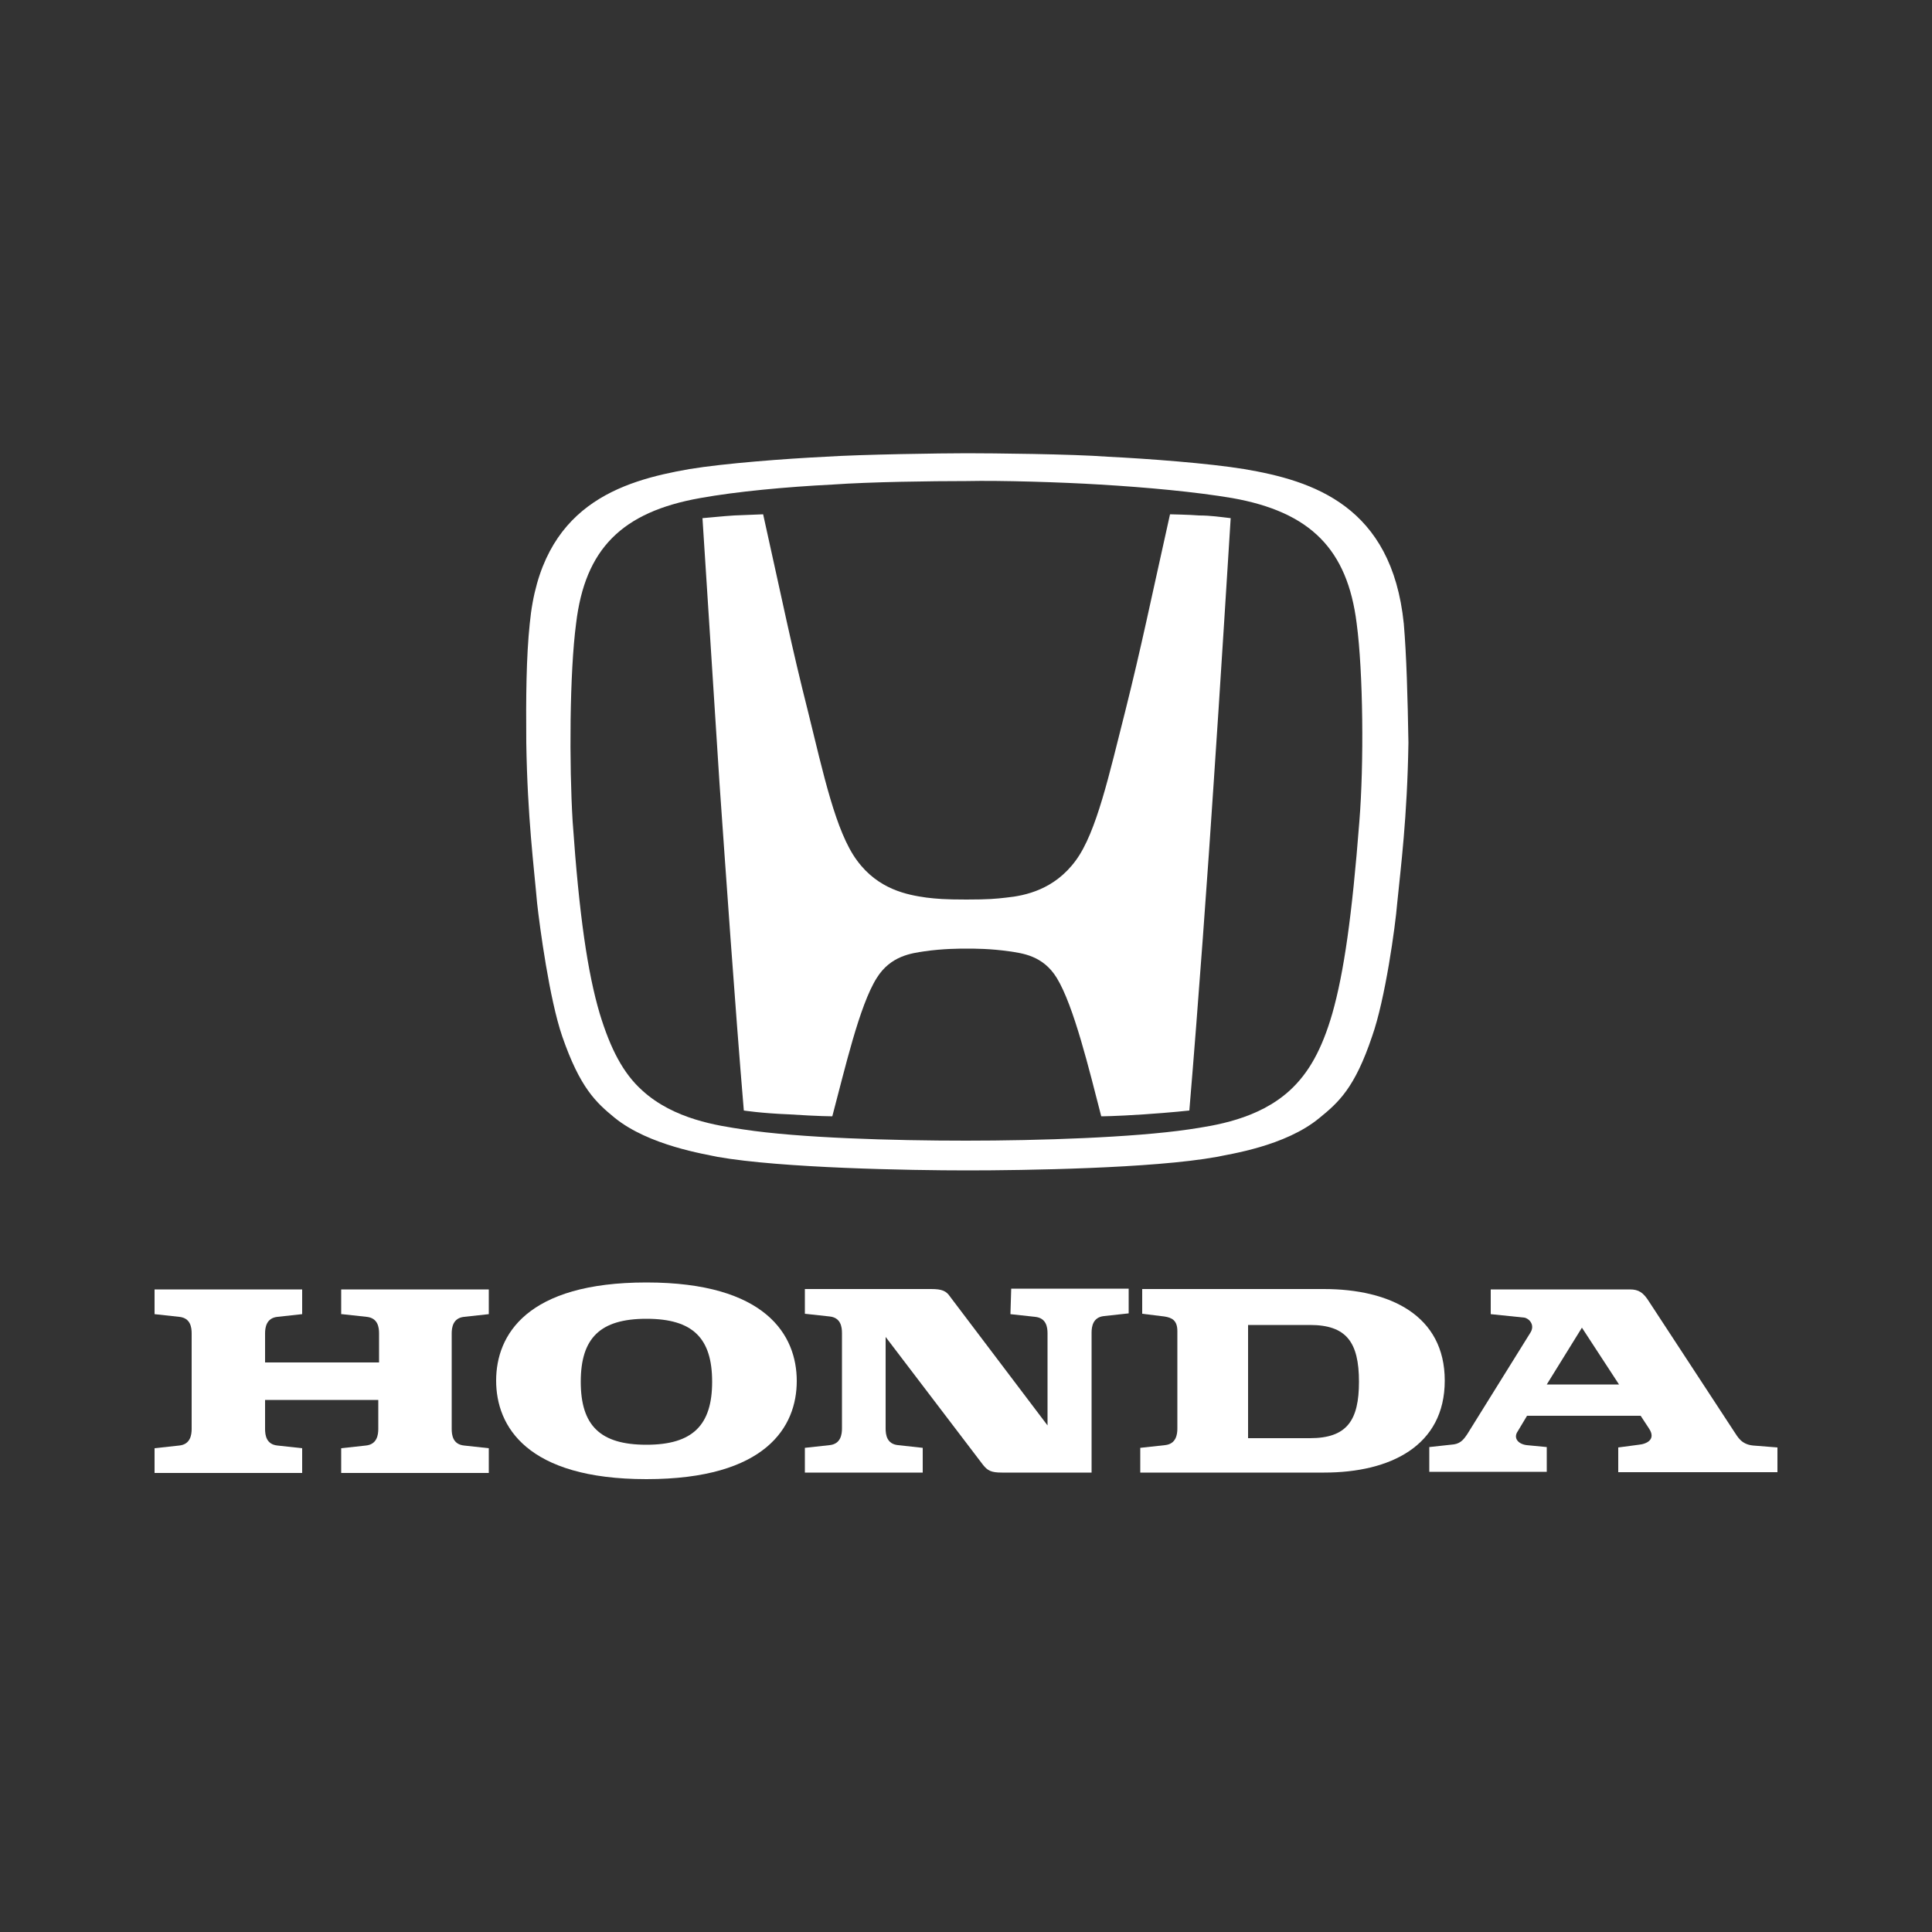
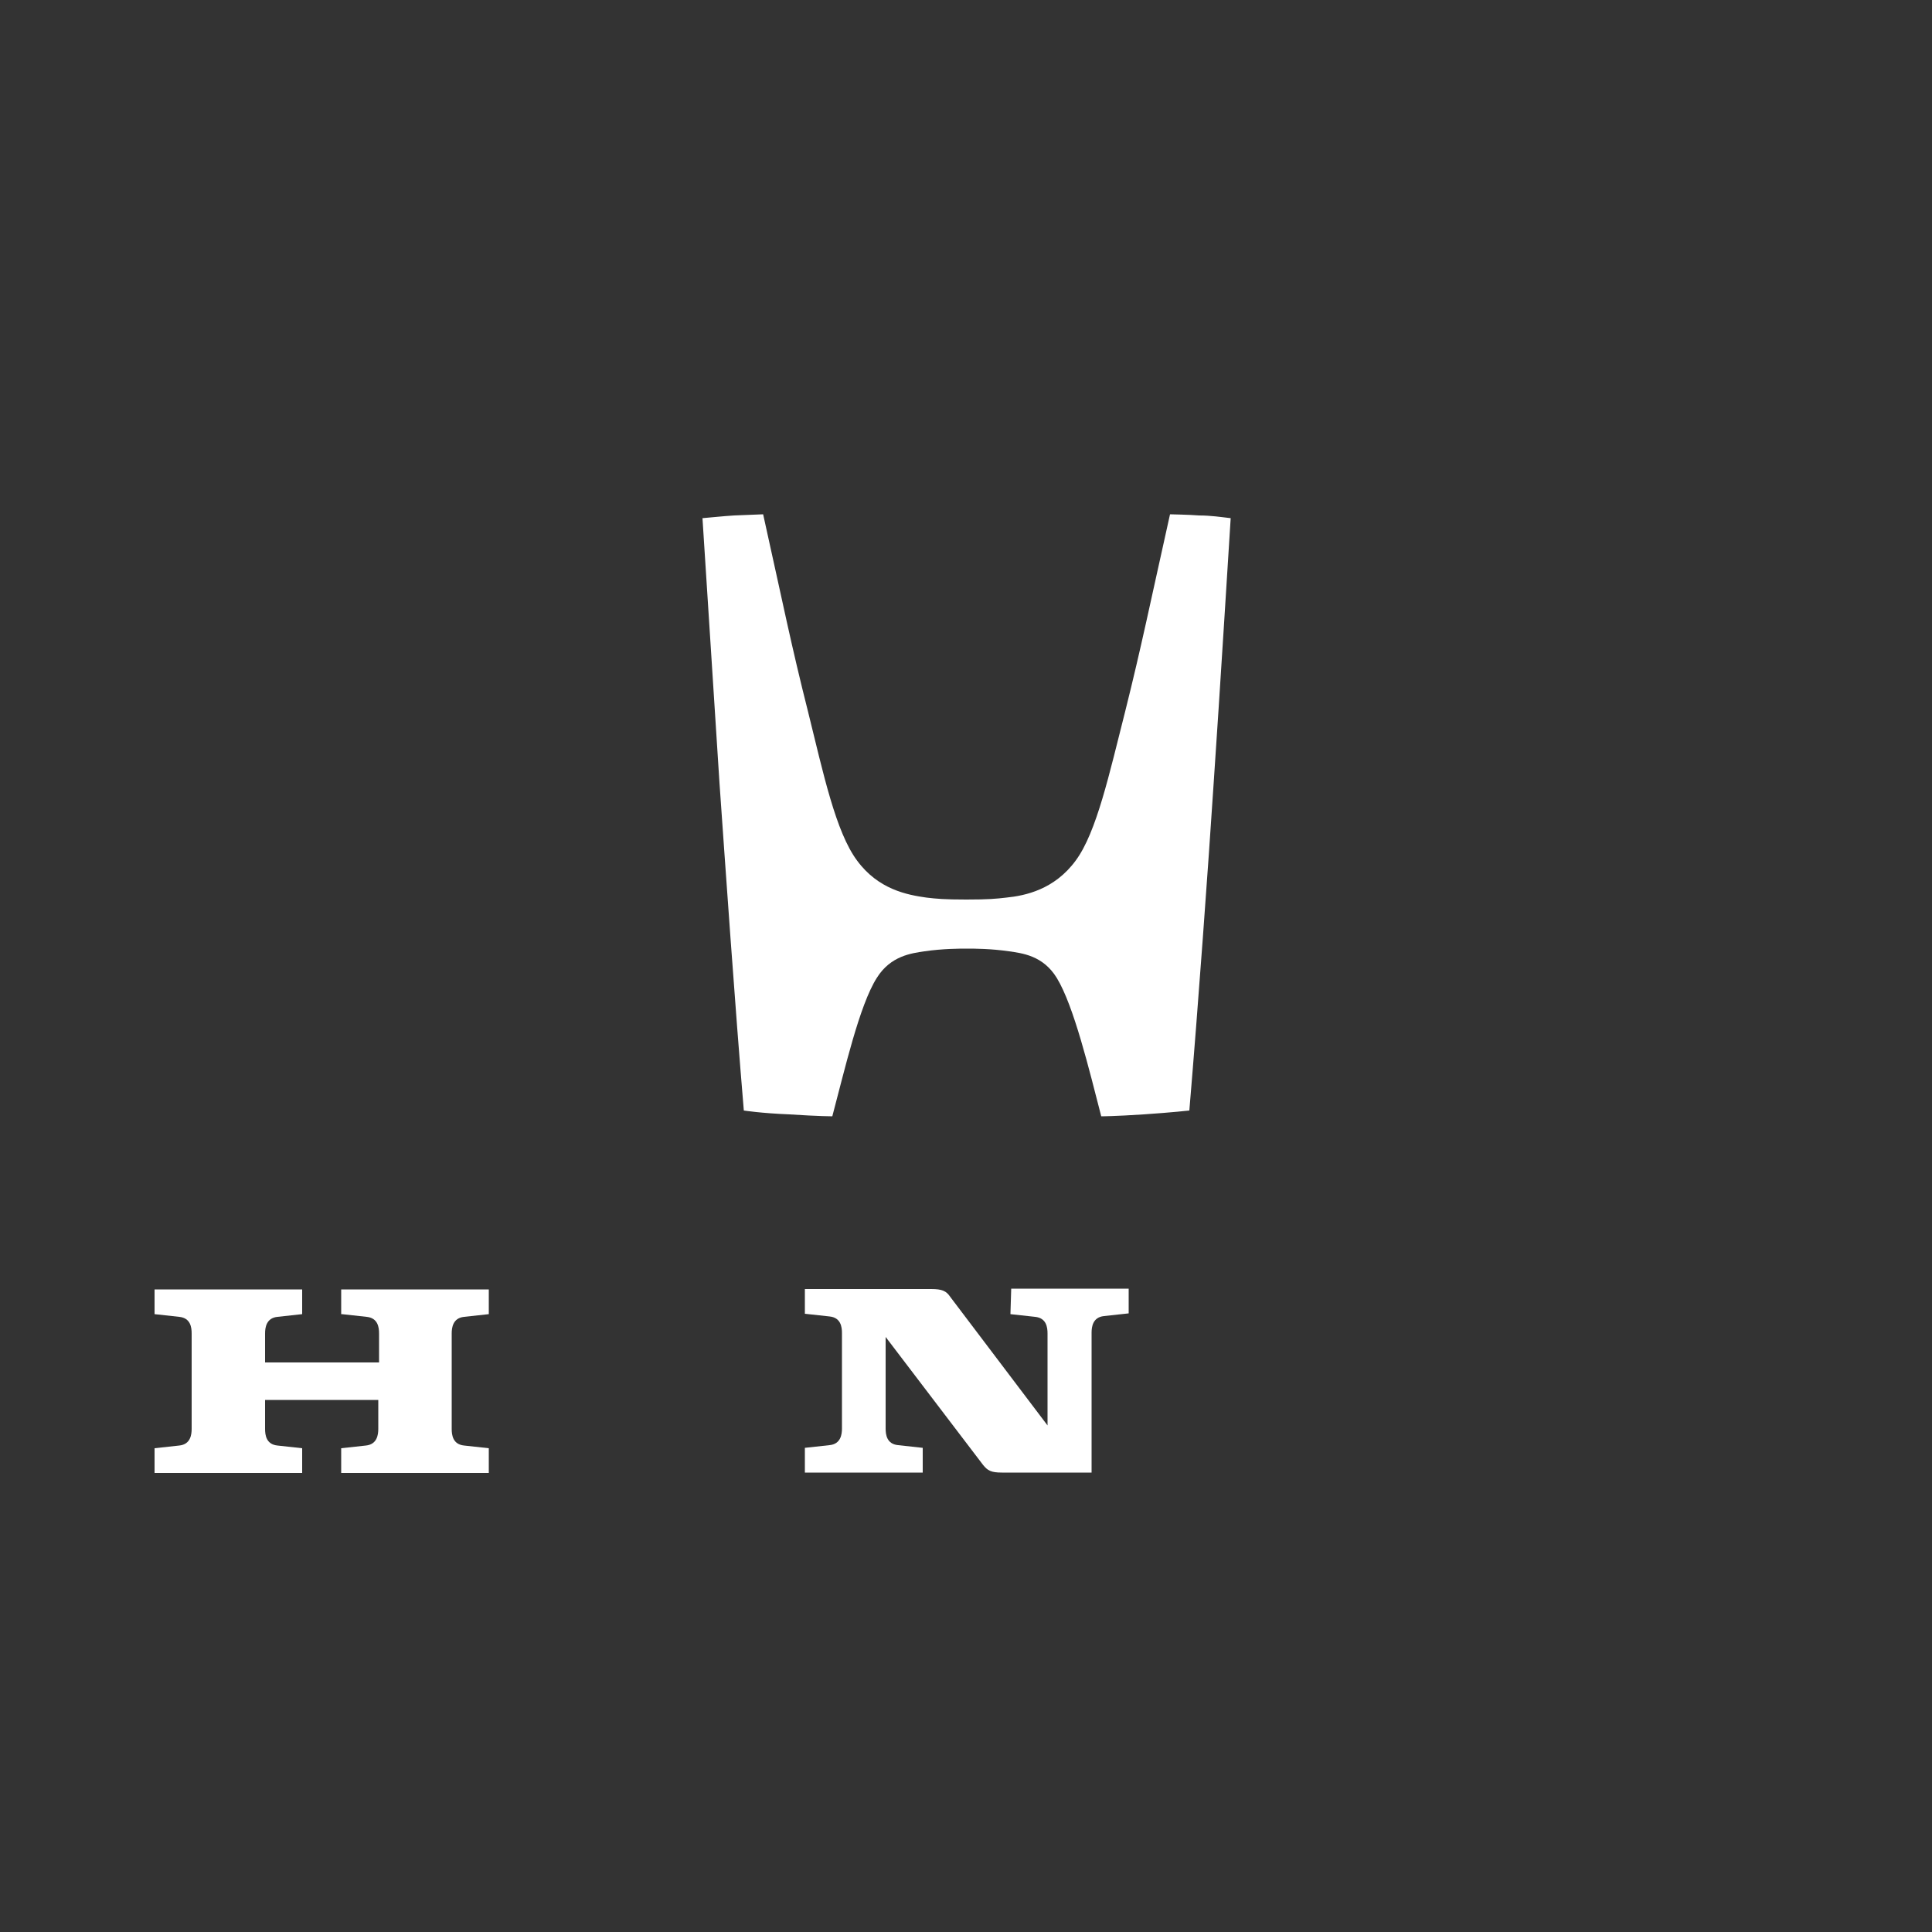
<svg xmlns="http://www.w3.org/2000/svg" version="1.0" id="Camada_1" x="0px" y="0px" viewBox="0 0 500 500" style="enable-background:new 0 0 500 500;" xml:space="preserve" fill="white">
  <rect x="0" y="0" width="500" height="500" fill="#333333" stroke="none" />
  <g>
    <path d="M88.3,340.1h0.2l6.4,0.7c2.9,0.3,3.2,2.7,3.2,4.3v7.5H68.6v-7.5c0-1.5,0.3-4,3.2-4.3l6.4-0.7v-6.4H40v6.4l6.4,0.7   c2.9,0.3,3.2,2.7,3.2,4.3v24.7c0,1.5-0.3,4-3.2,4.3l-6.4,0.7v6.4h38.2v-6.4l-6.4-0.7c-2.9-0.3-3.2-2.7-3.2-4.3v-7.5h29.3v7.5   c0,1.5-0.3,4-3.2,4.3l-6.4,0.7v6.4h38.2v-6.4l-6.4-0.7c-2.9-0.3-3.2-2.7-3.2-4.3v-24.7c0-1.5,0.3-4,3.2-4.3l6.4-0.7v-6.4H88.3   V340.1z" />
-     <path d="M342.6,333.6h-47v6.4l5.7,0.7c2,0.3,3.4,1,3.4,3.8v25.2c0,1.5-0.3,4-3.2,4.3l-6.4,0.7v6.4h47.6c17.1,0,31.2-6.9,31.2-23.8   S359.7,333.6,342.6,333.6z M339,372.2h-16v-29.3h16c9.4,0,12.7,4.4,12.7,14.7C351.7,367.6,348.6,372.2,339,372.2z" />
-     <path d="M453.7,374.1c-3.1-0.3-4-2.3-4.9-3.6l-22-33.6c-1.5-2.4-2.7-3.2-5-3.2h-36v6.4l8.7,0.9c1.2,0.2,2.9,1.9,1.5,4l-16.3,26.2   c-0.7,1-1.5,2.3-3.4,2.6l-6.4,0.7v6.4h30.4v-6.4l-5.2-0.5c-2.3-0.3-3.5-1.9-2.3-3.6l2.4-4h29.4l2.1,3.2c2,2.9-0.5,4.1-2.6,4.3   l-5.3,0.7v6.4H460v-6.4L453.7,374.1z M400.3,358.3l9.1-14.7l9.6,14.7H400.3z" />
    <path d="M261.5,340.1l6.4,0.7c2.9,0.3,3.2,2.7,3.2,4.3v23.8l-25.2-33.3c-1-1.5-2.1-2-4.9-2h-32.7v6.4l6.4,0.7   c2.9,0.3,3.2,2.7,3.2,4.3v24.7c0,1.5-0.3,4-3.2,4.3l-6.4,0.7v6.4h30.5v-6.4l-6.4-0.7c-2.9-0.3-3.2-2.7-3.2-4.3V346l25.2,33.1   c1.2,1.5,2.1,2,4.9,2h0.3h22.9v-36.2c0-1.5,0.3-4,3.2-4.3l6.4-0.7v-6.4h-30.4L261.5,340.1z" />
-     <path d="M167.3,331.9c-31,0-38.9,13.6-38.9,25.4s7.9,25.5,38.9,25.5s38.9-13.6,38.9-25.4C206.2,345.6,198.3,331.9,167.3,331.9z    M167.3,373.9c-12,0-17-5-17-16.3s5-16.3,17-16.3s17,5,17,16.3C184.3,368.8,179.3,373.9,167.3,373.9z" />
    <path d="M192.5,287.4c0,0,4.4,0.7,11.8,1c7.7,0.5,11.1,0.5,11.1,0.5c3.2-12,7-28.7,11.5-35.8c3.6-5.8,9.1-6.4,12.3-6.9   c4.9-0.7,9.1-0.7,11-0.7c2,0,6.1,0,11,0.7c3.2,0.5,8.7,1,12.3,6.9c4.4,7.2,8.4,23.8,11.5,35.8c0,0,3.4,0,11-0.5   c7.4-0.5,11.8-1,11.8-1c2.3-27.3,4.9-63.4,6.3-84.8c1.4-20.3,4.4-68.5,4.4-68.5c-2.6-0.3-5.2-0.7-8.2-0.7c-2.3-0.2-7.5-0.3-7.5-0.3   c-5.2,23.3-7.4,34.2-11.6,51c-4.1,16.1-7.4,31.3-12.8,38.6c-5.5,7.5-13,9.1-18,9.6c-2.6,0.3-4.6,0.5-10.3,0.5s-7.7-0.2-10.3-0.5   c-5-0.7-12.5-2.1-18-9.6c-5.5-7.4-8.7-22.4-12.7-38.6c-4.3-17-6.4-27.6-11.6-51c0,0-5.2,0.2-7.5,0.3c-3.2,0.2-5.7,0.5-8.2,0.7   c0,0,3.1,48.1,4.4,68.5C187.7,223.9,190.2,260.1,192.5,287.4z" />
-     <path d="M139,233.7c0.7,6.3,3.2,24.9,6.5,34.5c4.6,13.3,8.7,17.1,13.6,21.1c8.9,7.2,23.5,9.4,26.6,10.1c16.5,2.9,49.7,3.5,64.6,3.5   c14.7,0,48.1-0.5,64.6-3.5c3.1-0.7,17.7-2.7,26.6-10.1c4.9-4,9.1-7.7,13.6-21.1c3.4-9.6,6-28.4,6.5-34.5c0.9-9.1,2.6-22.1,2.9-41.5   c-0.2-11.8-0.5-22.6-1.2-30.8c-3.1-30.5-23.5-37-41.3-40c-9.1-1.5-25-2.7-35.3-3.2c-9.1-0.7-30.1-0.9-36.5-0.9s-27.4,0.3-36.5,0.9   c-10.3,0.5-26.2,1.7-35.3,3.2c-17.8,3.1-38.4,9.4-41.3,40c-0.9,8.4-1,19.2-0.9,30.8C136.5,211.5,138.2,224.5,139,233.7z    M149.1,161.3c2.3-19.2,11.8-28.8,32.1-32.4c9.4-1.7,22.3-2.9,34.3-3.5c9.8-0.7,25.7-0.9,34.6-0.9c8.9-0.2,24.9,0.3,34.5,0.9   c12,0.7,24.9,1.9,34.3,3.5c20.3,3.6,29.8,13.3,32.2,32.4c1.7,12.7,1.9,36.5,0.7,51.3c-1.9,24.5-4,39.1-7,49.7   c-2.7,9.3-6.1,15.4-11,19.9c-8.2,7.5-19.5,9.1-26.2,10.1c-14.4,2.1-38.6,2.9-57.6,2.9s-43.2-0.7-57.6-2.9c-6.7-1-18-2.6-26.2-10.1   c-4.9-4.4-8.2-10.7-11-19.9c-3.1-10.5-5.3-25.2-7-49.7C147.3,197.9,147.4,174.1,149.1,161.3z" />
  </g>
</svg>